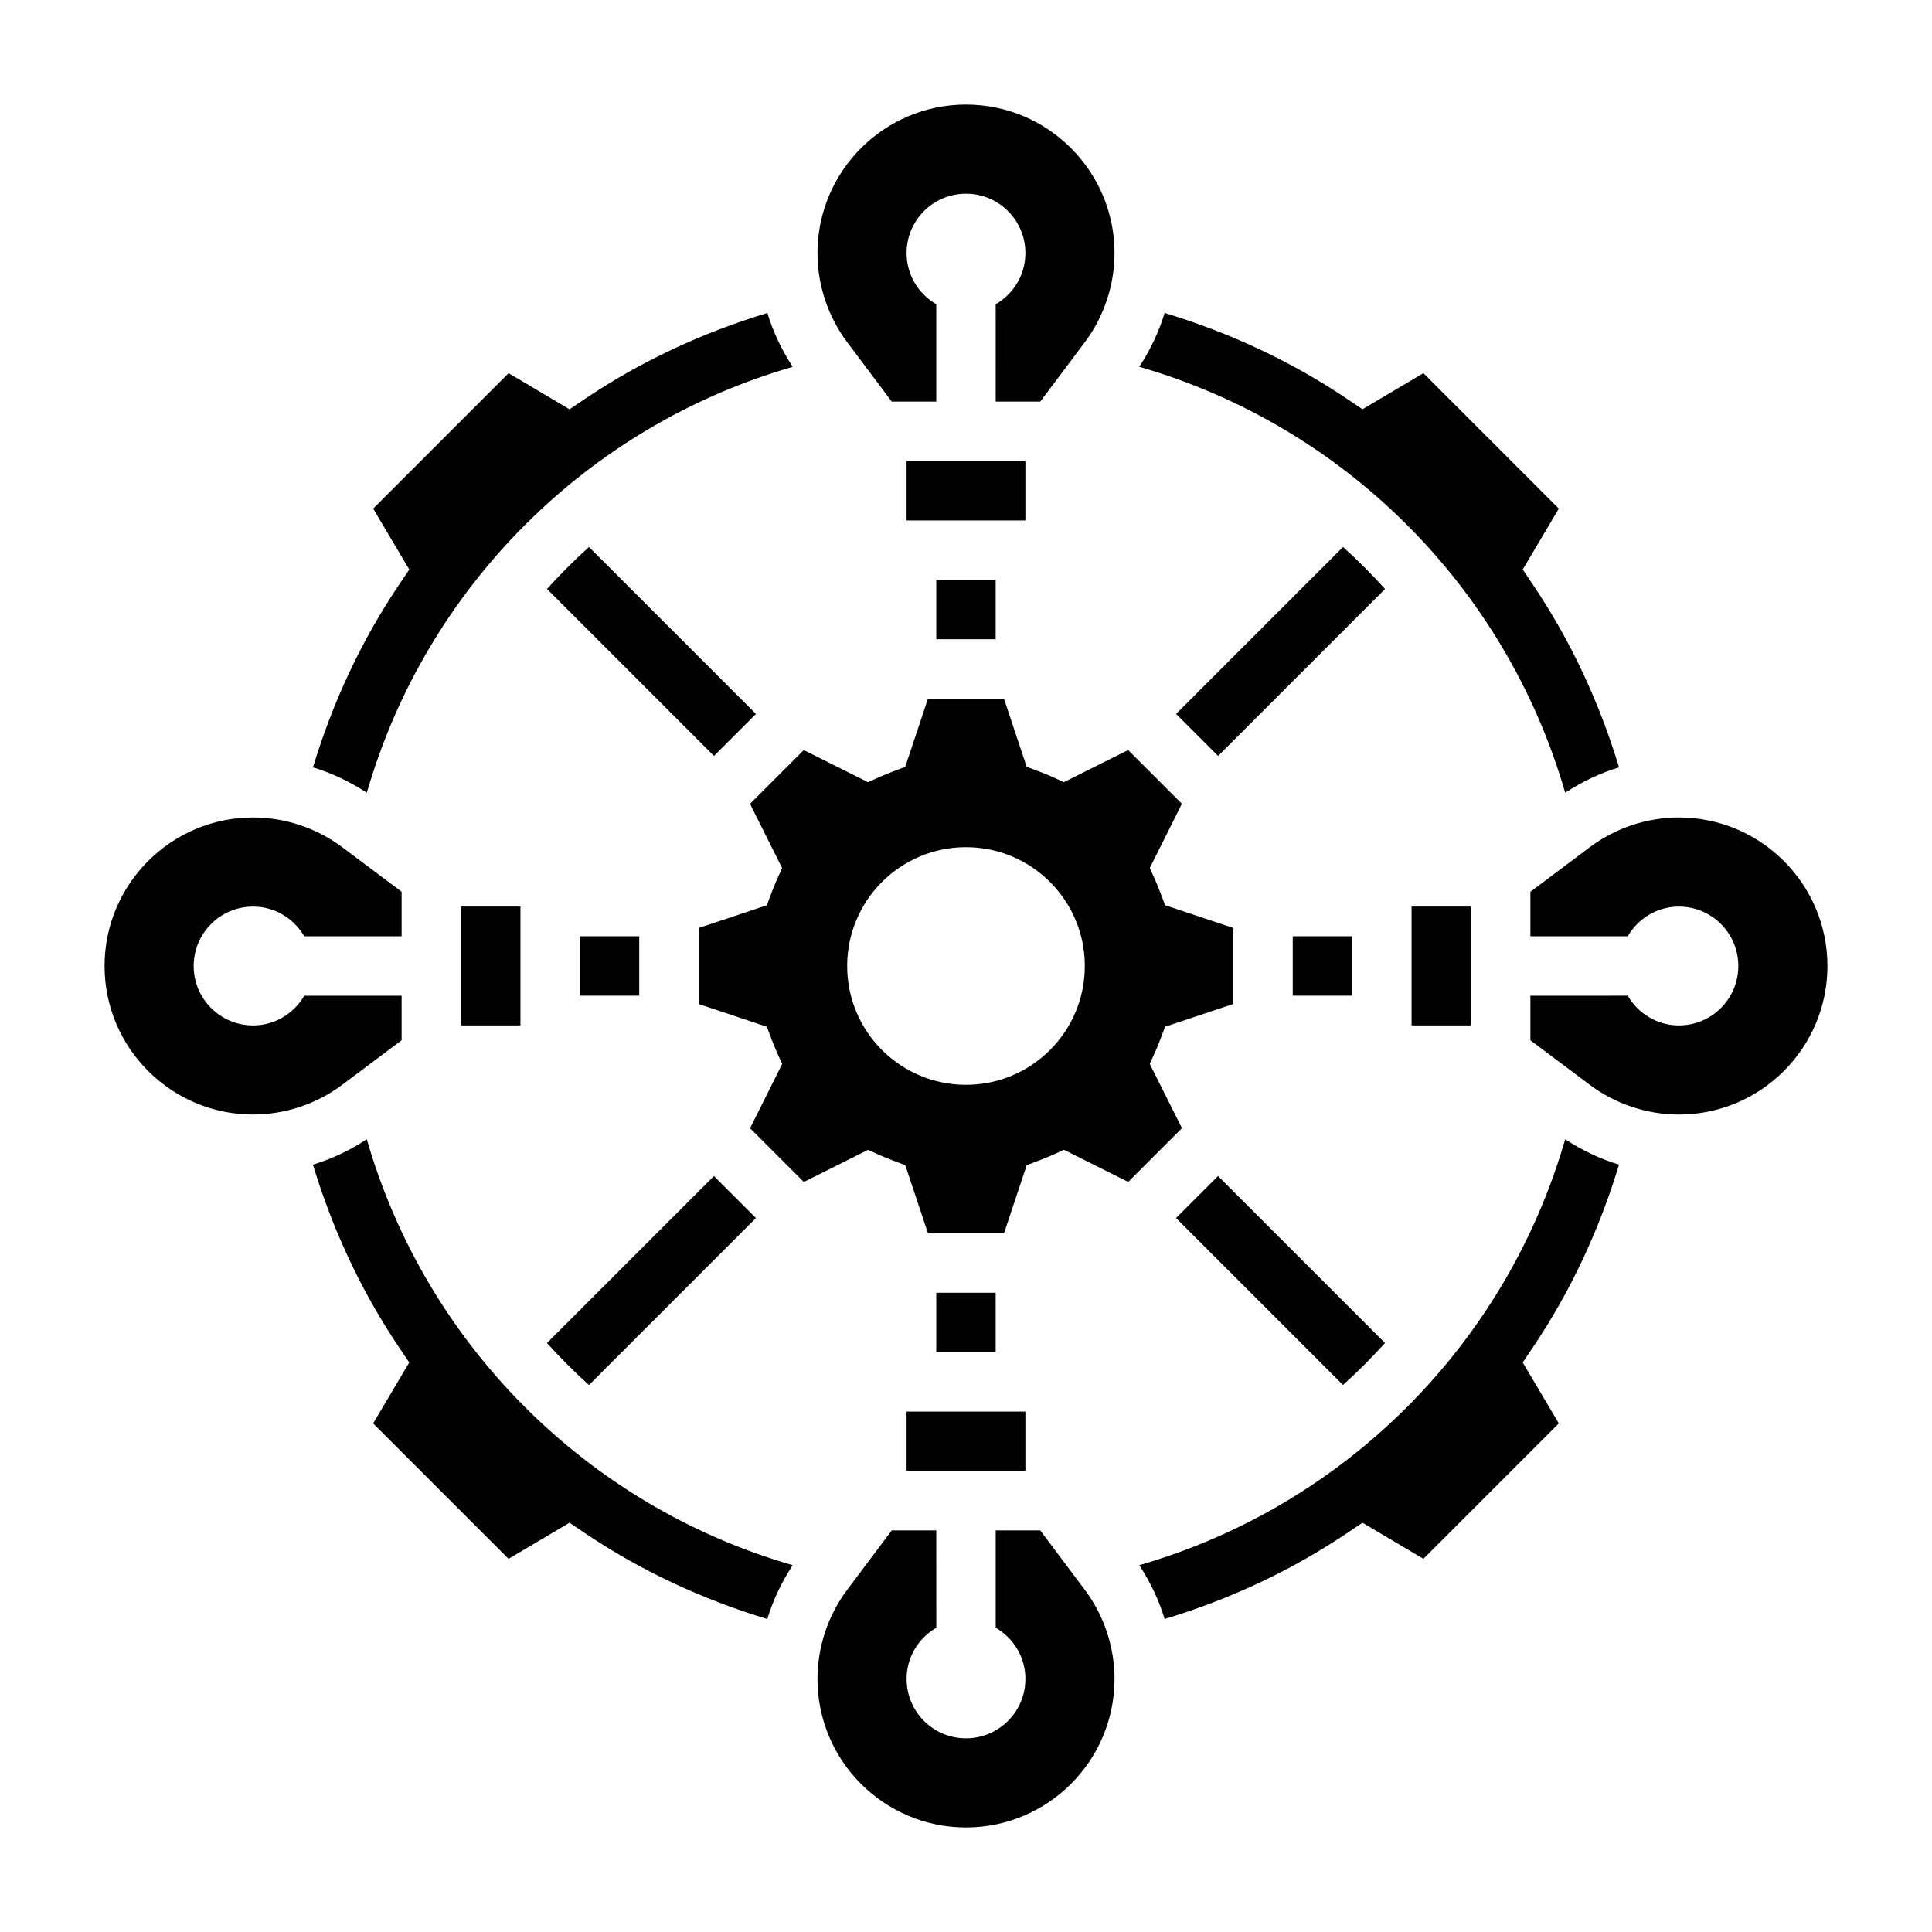
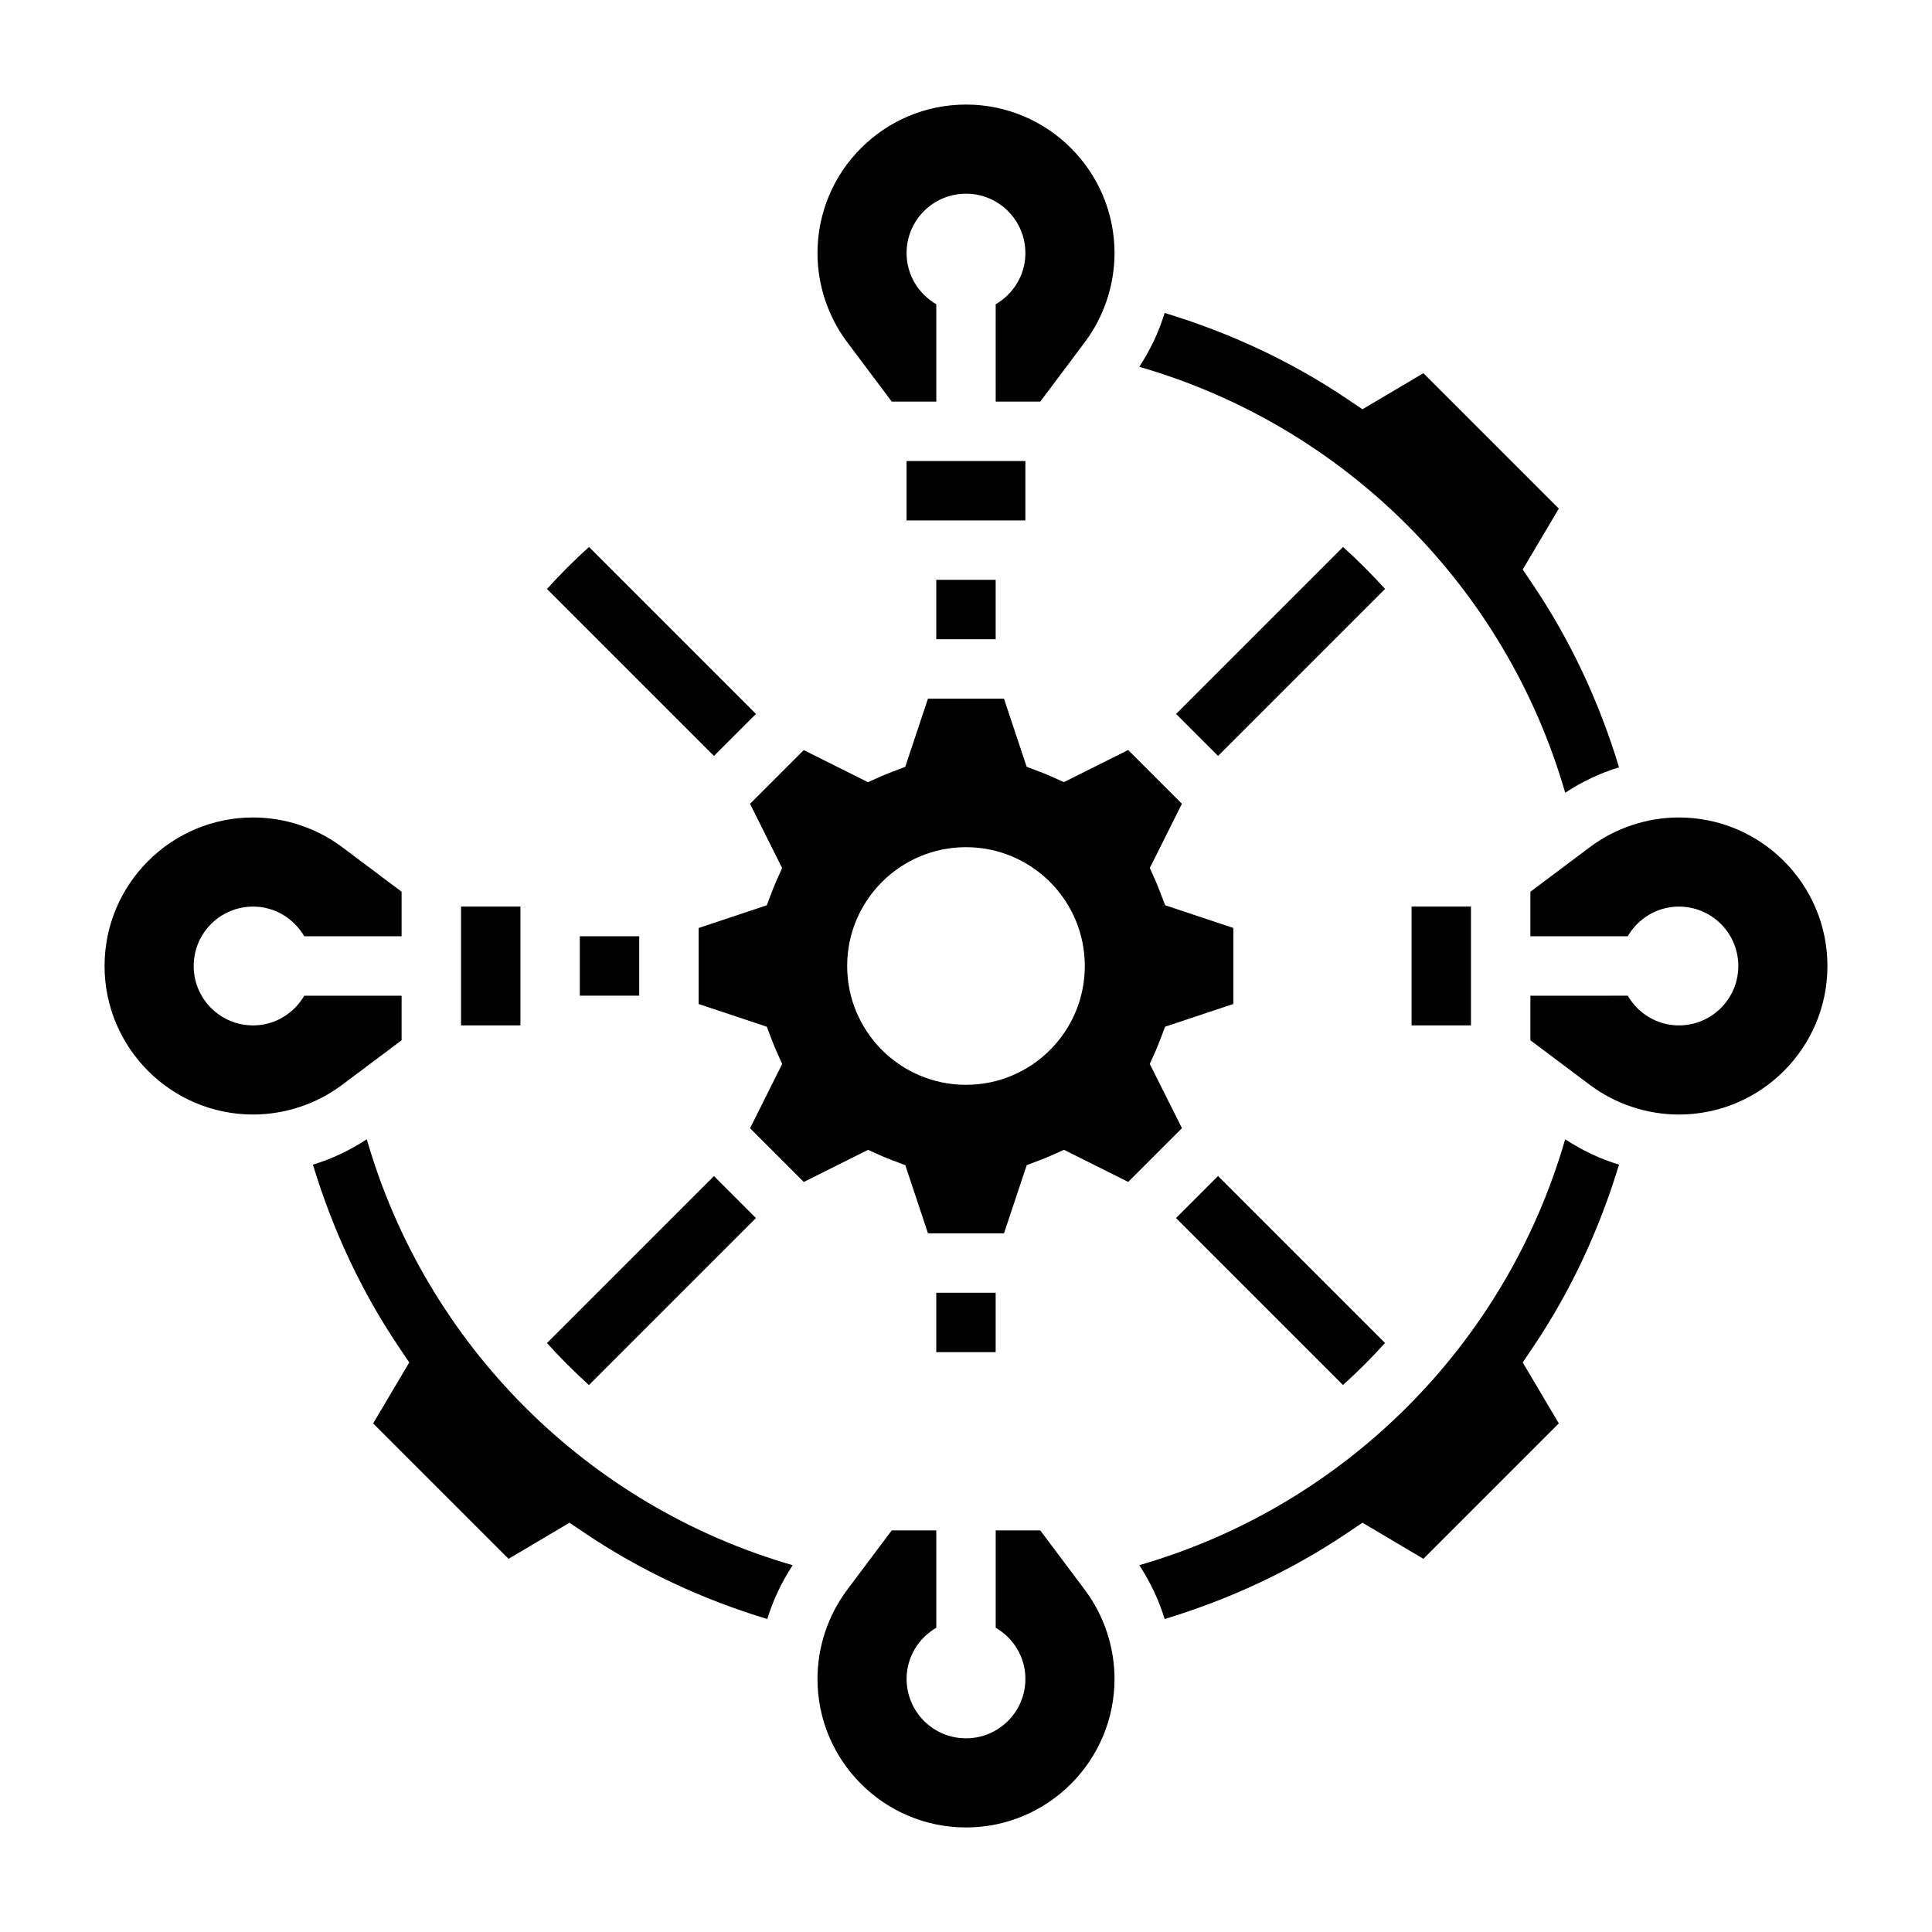
<svg xmlns="http://www.w3.org/2000/svg" fill="#000000" width="800px" height="800px" version="1.1" viewBox="144 144 512 512">
  <g>
    <path d="m392.12 297.66h15.742v15.742h-15.742z" />
    <path d="m297.66 392.12h15.742v15.742h-15.742z" />
    <path d="m392.12 486.59h15.742v15.742h-15.742z" />
-     <path d="m486.59 392.12h15.742v15.742h-15.742z" />
    <path d="m518.08 384.25h15.742v31.488h-15.742z" />
-     <path d="m384.25 518.08h31.488v15.742h-31.488z" />
    <path d="m384.25 266.18h31.488v15.742h-31.488z" />
    <path d="m266.18 384.25h15.742v31.488h-15.742z" />
    <path d="m588.93 360.64c-8.461 0-16.855 2.793-23.609 7.871l-15.75 11.812v11.805h25.797c2.723-4.684 7.746-7.871 13.562-7.871 8.699 0 15.742 7.047 15.742 15.742 0 8.699-7.047 15.742-15.742 15.742-5.809 0-10.832-3.188-13.562-7.871l-25.797 0.004v11.809l15.742 11.809c6.762 5.078 15.152 7.871 23.617 7.871 21.703 0 39.359-17.656 39.359-39.359 0.004-21.703-17.656-39.363-39.359-39.363z" />
    <path d="m448.7 425.96 1.527-3.41c0.434-0.977 0.828-1.961 1.211-2.977l1.324-3.488 18.082-6.019v-20.145l-18.074-6.023-1.324-3.488c-0.387-1.016-0.789-2-1.211-2.977l-1.527-3.41 8.508-17.02-14.242-14.242-17.02 8.508-3.41-1.527c-0.977-0.434-1.961-0.828-2.977-1.211l-3.488-1.324-6.016-18.059h-20.145l-6.023 18.074-3.488 1.324c-1.016 0.387-2 0.789-2.977 1.211l-3.41 1.527-17.02-8.508-14.242 14.242 8.508 17.02-1.527 3.41c-0.434 0.977-0.828 1.961-1.211 2.977l-1.324 3.488-18.059 6.016v20.145l18.074 6.023 1.324 3.488c0.387 1.016 0.789 2 1.211 2.977l1.527 3.41-8.508 17.02 14.242 14.242 17.02-8.508 3.41 1.527c0.977 0.434 1.961 0.828 2.977 1.211l3.488 1.324 6.016 18.059h20.145l6.023-18.074 3.488-1.324c1.016-0.387 2-0.789 2.977-1.211l3.41-1.527 17.02 8.508 14.242-14.242zm-48.703 5.527c-17.391 0-31.488-14.098-31.488-31.488s14.098-31.488 31.488-31.488 31.488 14.098 31.488 31.488c0 17.387-14.102 31.488-31.488 31.488z" />
    <path d="m558.79 354.08c4.434-2.906 9.211-5.195 14.273-6.723-5.203-17.16-12.73-33.418-22.75-48.305l-2.777-4.125 9.566-16.145-35.887-35.887-16.145 9.566-4.125-2.777c-14.879-10.012-31.133-17.547-48.305-22.75-1.527 5.062-3.816 9.84-6.723 14.273 54.445 15.699 97.168 58.426 112.87 112.87z" />
    <path d="m241.2 445.92c-4.434 2.906-9.211 5.195-14.273 6.723 5.203 17.16 12.73 33.418 22.75 48.305l2.777 4.125-9.566 16.145 35.887 35.887 16.145-9.566 4.125 2.777c14.879 10.012 31.133 17.547 48.305 22.75 1.527-5.062 3.816-9.84 6.723-14.273-54.445-15.699-97.164-58.43-112.87-112.87z" />
    <path d="m419.68 549.57h-11.809v25.797c4.684 2.723 7.871 7.746 7.871 13.562 0 8.699-7.047 15.742-15.742 15.742-8.699 0-15.742-7.047-15.742-15.742 0-5.809 3.188-10.832 7.871-13.562l-0.004-25.797h-11.809l-11.805 15.746c-5.078 6.762-7.871 15.152-7.871 23.617 0 21.703 17.656 39.359 39.359 39.359s39.359-17.656 39.359-39.359c0-8.461-2.793-16.855-7.871-23.609z" />
    <path d="m380.32 250.43h11.805v-25.797c-4.684-2.731-7.871-7.754-7.871-13.562 0-8.699 7.047-15.742 15.742-15.742 8.699 0 15.742 7.047 15.742 15.742 0 5.809-3.188 10.832-7.871 13.562l0.004 25.797h11.809l11.809-15.742c5.078-6.762 7.871-15.152 7.871-23.617 0-21.703-17.656-39.359-39.359-39.359s-39.359 17.656-39.359 39.359c0 8.461 2.793 16.855 7.871 23.609z" />
    <path d="m573.06 452.64c-5.062-1.527-9.84-3.816-14.273-6.723-15.703 54.441-58.426 97.164-112.87 112.87 2.906 4.434 5.195 9.211 6.723 14.273 17.16-5.203 33.418-12.73 48.305-22.75l4.125-2.777 16.145 9.566 35.887-35.887-9.566-16.145 2.777-4.125c10.016-14.879 17.543-31.133 22.746-48.301z" />
-     <path d="m226.94 347.36c5.062 1.527 9.84 3.816 14.273 6.723 15.703-54.441 58.426-97.164 112.87-112.87-2.906-4.434-5.195-9.211-6.723-14.273-17.16 5.203-33.418 12.73-48.305 22.75l-4.125 2.777-16.145-9.566-35.887 35.887 9.566 16.145-2.777 4.125c-10.02 14.875-17.543 31.129-22.746 48.301z" />
    <path d="m250.43 419.68v-11.809h-25.797c-2.731 4.684-7.754 7.871-13.562 7.871-8.699 0-15.742-7.047-15.742-15.742 0-8.699 7.047-15.742 15.742-15.742 5.809 0 10.832 3.188 13.562 7.871l25.797-0.004v-11.809l-15.742-11.805c-6.762-5.078-15.152-7.871-23.617-7.871-21.703 0-39.359 17.656-39.359 39.359s17.656 39.359 39.359 39.359c8.461 0 16.855-2.793 23.609-7.871z" />
    <path d="m499.92 288.95-44.25 44.25 11.133 11.133 44.25-44.25c-3.519-3.898-7.234-7.617-11.133-11.133z" />
    <path d="m455.66 466.79 44.25 44.25c3.898-3.519 7.613-7.234 11.133-11.133l-44.25-44.25z" />
    <path d="m300.08 511.05 44.25-44.25-11.133-11.133-44.25 44.25c3.519 3.898 7.238 7.613 11.133 11.133z" />
    <path d="m344.34 333.2-44.25-44.25c-3.898 3.519-7.613 7.234-11.133 11.133l44.25 44.25z" />
  </g>
</svg>